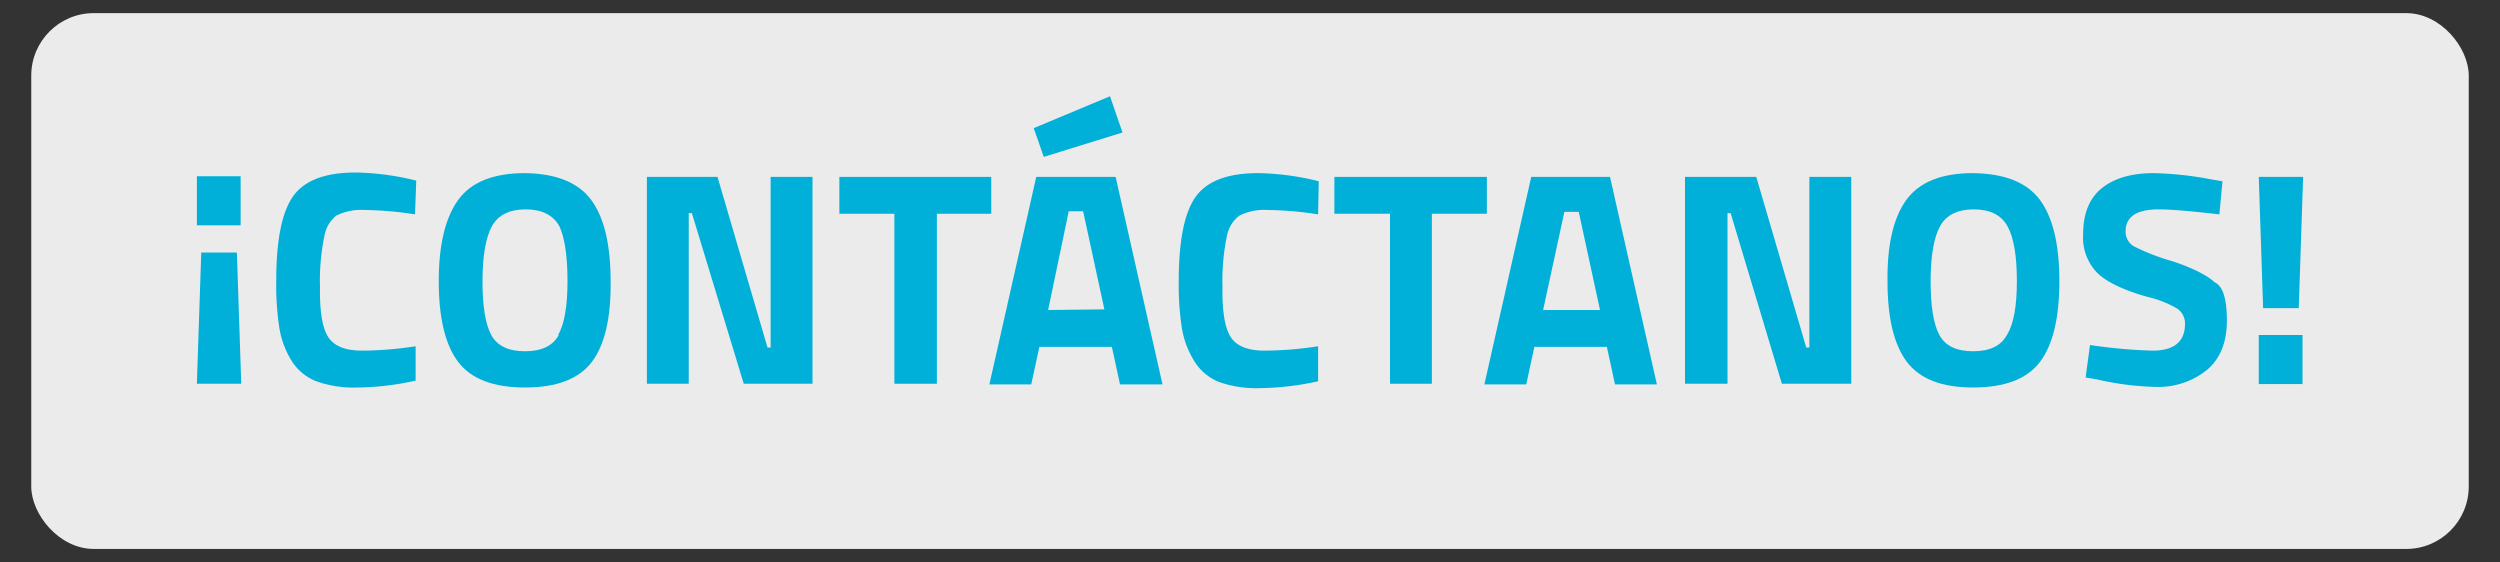
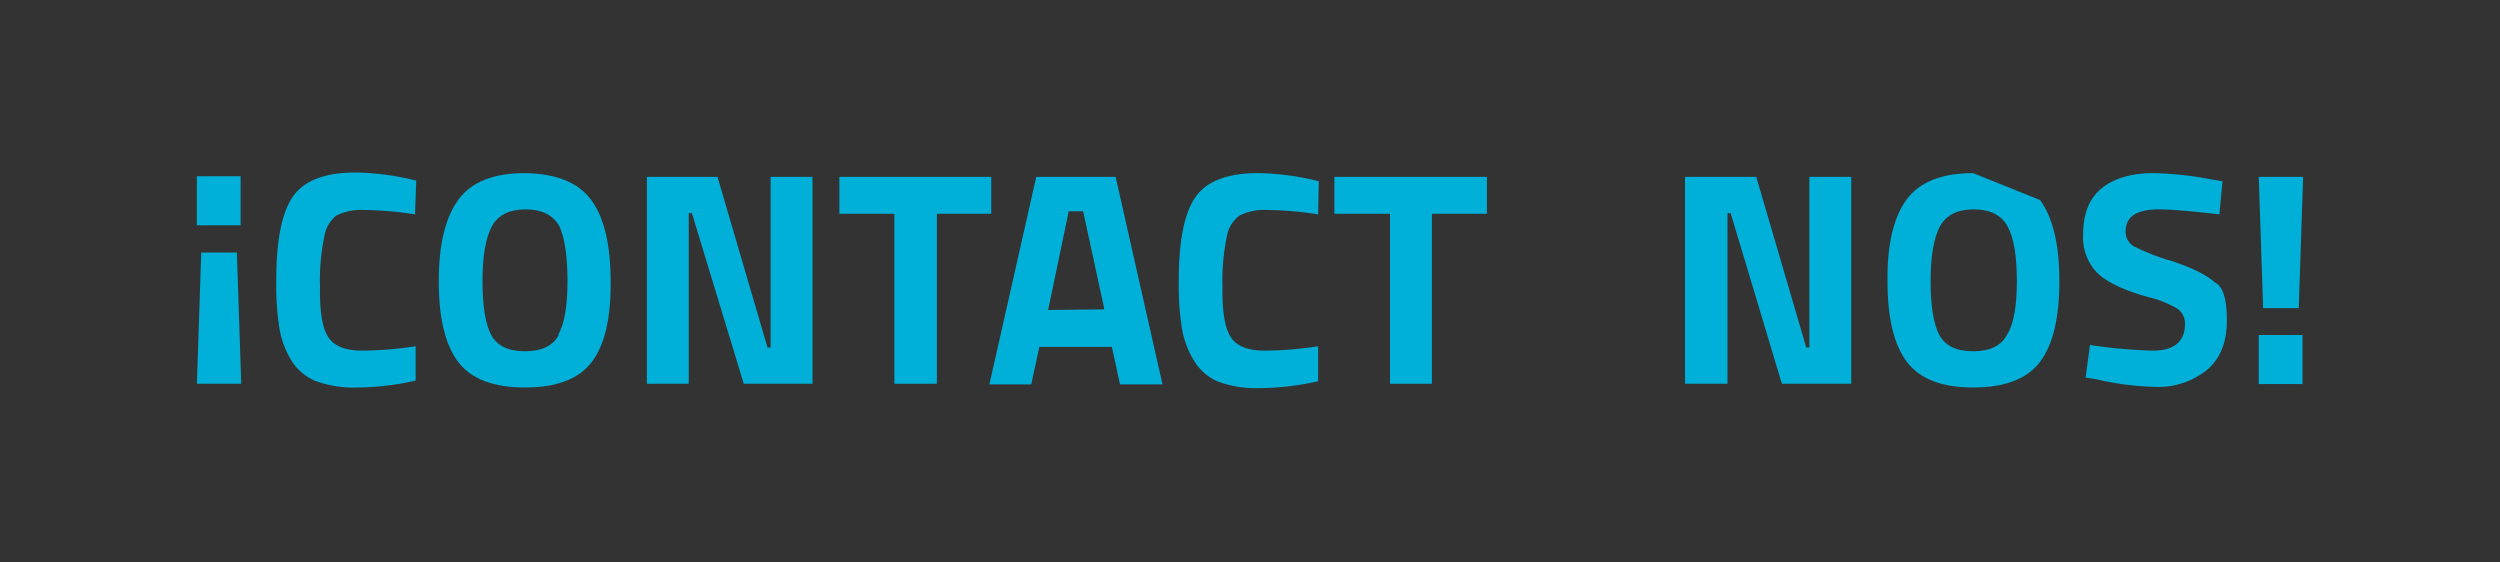
<svg xmlns="http://www.w3.org/2000/svg" id="aafb41d3-0e65-42de-800d-0c6f0569e3db" data-name="Capa 1" viewBox="0 0 400 90">
  <rect x="0" y="0" width="400" height="90" fill="#333333" stroke="none" />
  <title>contactanos</title>
-   <rect x="5" y="2.1" width="390" height="85.73" rx="10" ry="10" style="fill:#fff;opacity:0.9" />
  <rect x="31.5" y="28.2" width="7" height="7.85" style="fill:#00b0d8" />
  <polygon points="32.2 40.4 31.5 61.4 38.6 61.4 37.9 40.4 32.2 40.4" style="fill:#00b0d8" />
  <path d="M53.8,34.5a9,9,0,0,1,4.6-.9,55.4,55.4,0,0,1,8,.7l.2-5.4a42.4,42.4,0,0,0-9.7-1.3q-7.3,0-10,3.8T44.2,44.9a44.7,44.7,0,0,0,.5,7.6,14.5,14.5,0,0,0,2,5.3A8.2,8.2,0,0,0,50.6,61a17.7,17.7,0,0,0,6.6,1,44.4,44.4,0,0,0,9.3-1.1V55.4a57.5,57.5,0,0,1-8.6.7q-4,0-5.4-2.2t-1.3-8a34.6,34.6,0,0,1,.7-8.1A5.3,5.3,0,0,1,53.8,34.5Z" style="fill:#00b0d8" />
  <path d="M84,27.7q-7.6,0-10.7,4.3T70.2,45q0,8.8,3.1,12.9T84,62q7.6,0,10.7-4.1T97.7,45q0-8.8-3.1-13T84,27.7Zm5.4,25.9q-1.4,2.6-5.4,2.6t-5.4-2.6q-1.4-2.6-1.4-8.6t1.5-8.8q1.5-2.7,5.4-2.7t5.4,2.7Q90.8,39,90.8,45T89.3,53.6Z" style="fill:#00b0d8" />
  <polygon points="123.3 55.6 122.8 55.6 114.8 28.3 103.5 28.3 103.5 61.4 110.2 61.4 110.2 34.1 110.7 34.1 119 61.4 130 61.4 130 28.3 123.3 28.3 123.3 55.6" style="fill:#00b0d8" />
  <polygon points="158.6 28.3 134.3 28.3 134.3 34.2 143.1 34.2 143.1 61.4 149.9 61.4 149.9 34.2 158.6 34.2 158.6 28.3" style="fill:#00b0d8" />
  <path d="M165.8,28.3l-7.5,33.2H165l1.3-6h11.6l1.3,6H186l-7.5-33.2Zm1.9,21.3L171,33.8h2.3l3.4,15.7Z" style="fill:#00b0d8" />
-   <polygon points="179.6 21.2 177.6 15.4 165.4 20.5 167 25.1 179.6 21.2" style="fill:#00b0d8" />
  <path d="M198.3,34.5a9,9,0,0,1,4.6-.9,55.4,55.4,0,0,1,8,.7L211,29a42.4,42.4,0,0,0-9.7-1.3q-7.3,0-10,3.8t-2.7,13.4a44.7,44.7,0,0,0,.5,7.6,14.5,14.5,0,0,0,2,5.3,8.2,8.2,0,0,0,3.9,3.3,17.7,17.7,0,0,0,6.6,1,44.4,44.4,0,0,0,9.3-1.1V55.4a57.4,57.4,0,0,1-8.6.7q-4,0-5.4-2.2t-1.3-8a34.6,34.6,0,0,1,.7-8.1A5.3,5.3,0,0,1,198.3,34.5Z" style="fill:#00b0d8" />
  <polygon points="237.9 28.3 213.5 28.3 213.5 34.2 222.4 34.2 222.4 61.4 229.1 61.4 229.1 34.2 237.9 34.2 237.9 28.3" style="fill:#00b0d8" />
-   <path d="M245,28.3l-7.5,33.2h6.7l1.3-6h11.6l1.3,6h6.7l-7.5-33.2Zm1.9,21.3,3.4-15.7h2.3l3.4,15.7Z" style="fill:#00b0d8" />
  <polygon points="289.5 55.6 289 55.6 281 28.3 269.6 28.3 269.6 61.4 276.4 61.4 276.4 34.1 276.9 34.1 285.1 61.4 296.2 61.4 296.2 28.3 289.5 28.3 289.5 55.6" style="fill:#00b0d8" />
-   <path d="M315.7,27.7q-7.6,0-10.7,4.3T302,45q0,8.8,3.1,12.9T315.7,62q7.6,0,10.7-4.1T329.5,45q0-8.8-3.1-13T315.7,27.7Zm5.4,25.9q-1.4,2.6-5.4,2.6t-5.4-2.6q-1.4-2.6-1.4-8.6t1.5-8.8q1.5-2.7,5.4-2.7t5.4,2.7q1.5,2.7,1.5,8.8T321.1,53.6Z" style="fill:#00b0d8" />
+   <path d="M315.7,27.7q-7.6,0-10.7,4.3T302,45q0,8.8,3.1,12.9T315.7,62q7.6,0,10.7-4.1T329.5,45q0-8.8-3.1-13Zm5.4,25.9q-1.4,2.6-5.4,2.6t-5.4-2.6q-1.4-2.6-1.4-8.6t1.5-8.8q1.5-2.7,5.4-2.7t5.4,2.7q1.5,2.7,1.5,8.8T321.1,53.6Z" style="fill:#00b0d8" />
  <path d="M347.6,41.8a34.2,34.2,0,0,1-6.2-2.4,2.7,2.7,0,0,1-1.3-2.4q0-3.5,5.3-3.5,2.8,0,9.7.8l.5-5.3-1.8-.3a55.1,55.1,0,0,0-9.2-1q-5.3,0-8.3,2.4t-3,7.4a8.1,8.1,0,0,0,2.3,6.2q2.3,2.2,8,3.8a16.9,16.9,0,0,1,4.8,1.9,2.9,2.9,0,0,1,1.2,2.4q0,4.3-5.2,4.3a81.2,81.2,0,0,1-10-.9l-.7,5.2,1.8.3a46.1,46.1,0,0,0,9.3,1.2,12.4,12.4,0,0,0,8.3-2.7q3.2-2.7,3.2-7.9t-1.9-6.1Q352.4,43.4,347.6,41.8Z" style="fill:#00b0d8" />
  <polygon points="367.8 49.3 368.5 28.3 361.4 28.3 362.1 49.3 367.8 49.3" style="fill:#00b0d8" />
  <rect x="361.4" y="53.6" width="7" height="7.85" style="fill:#00b0d8" />
</svg>